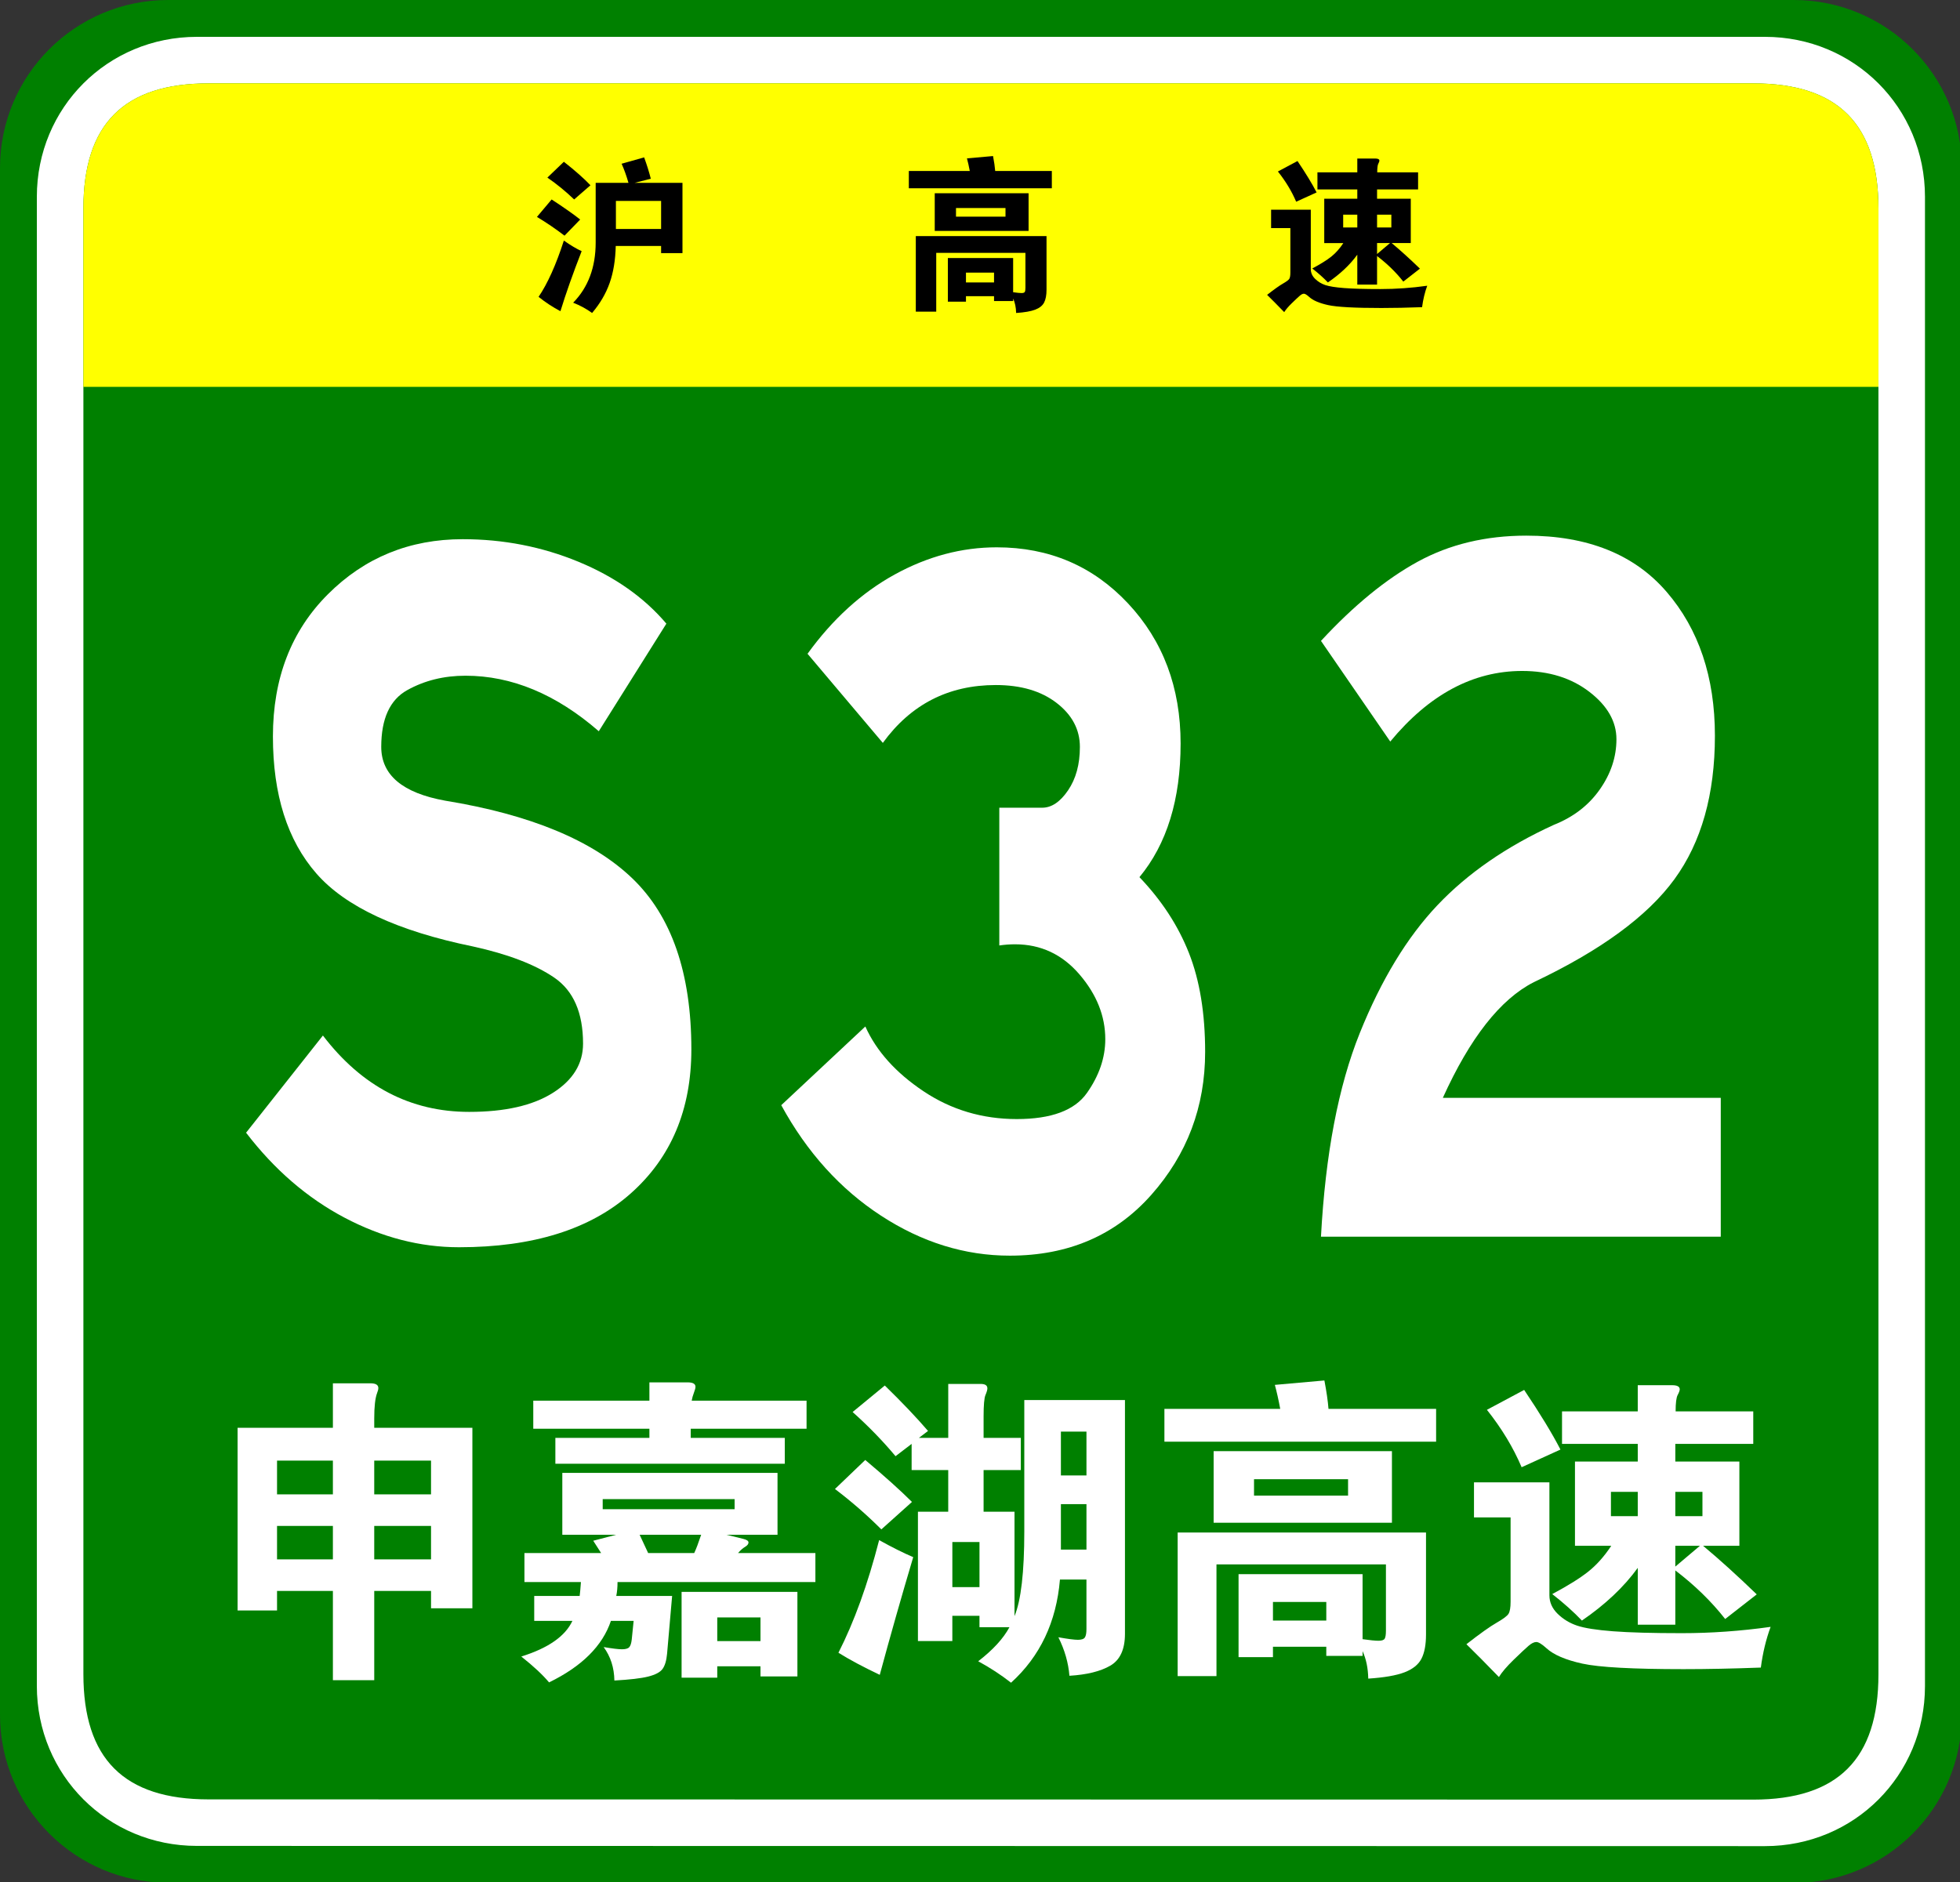
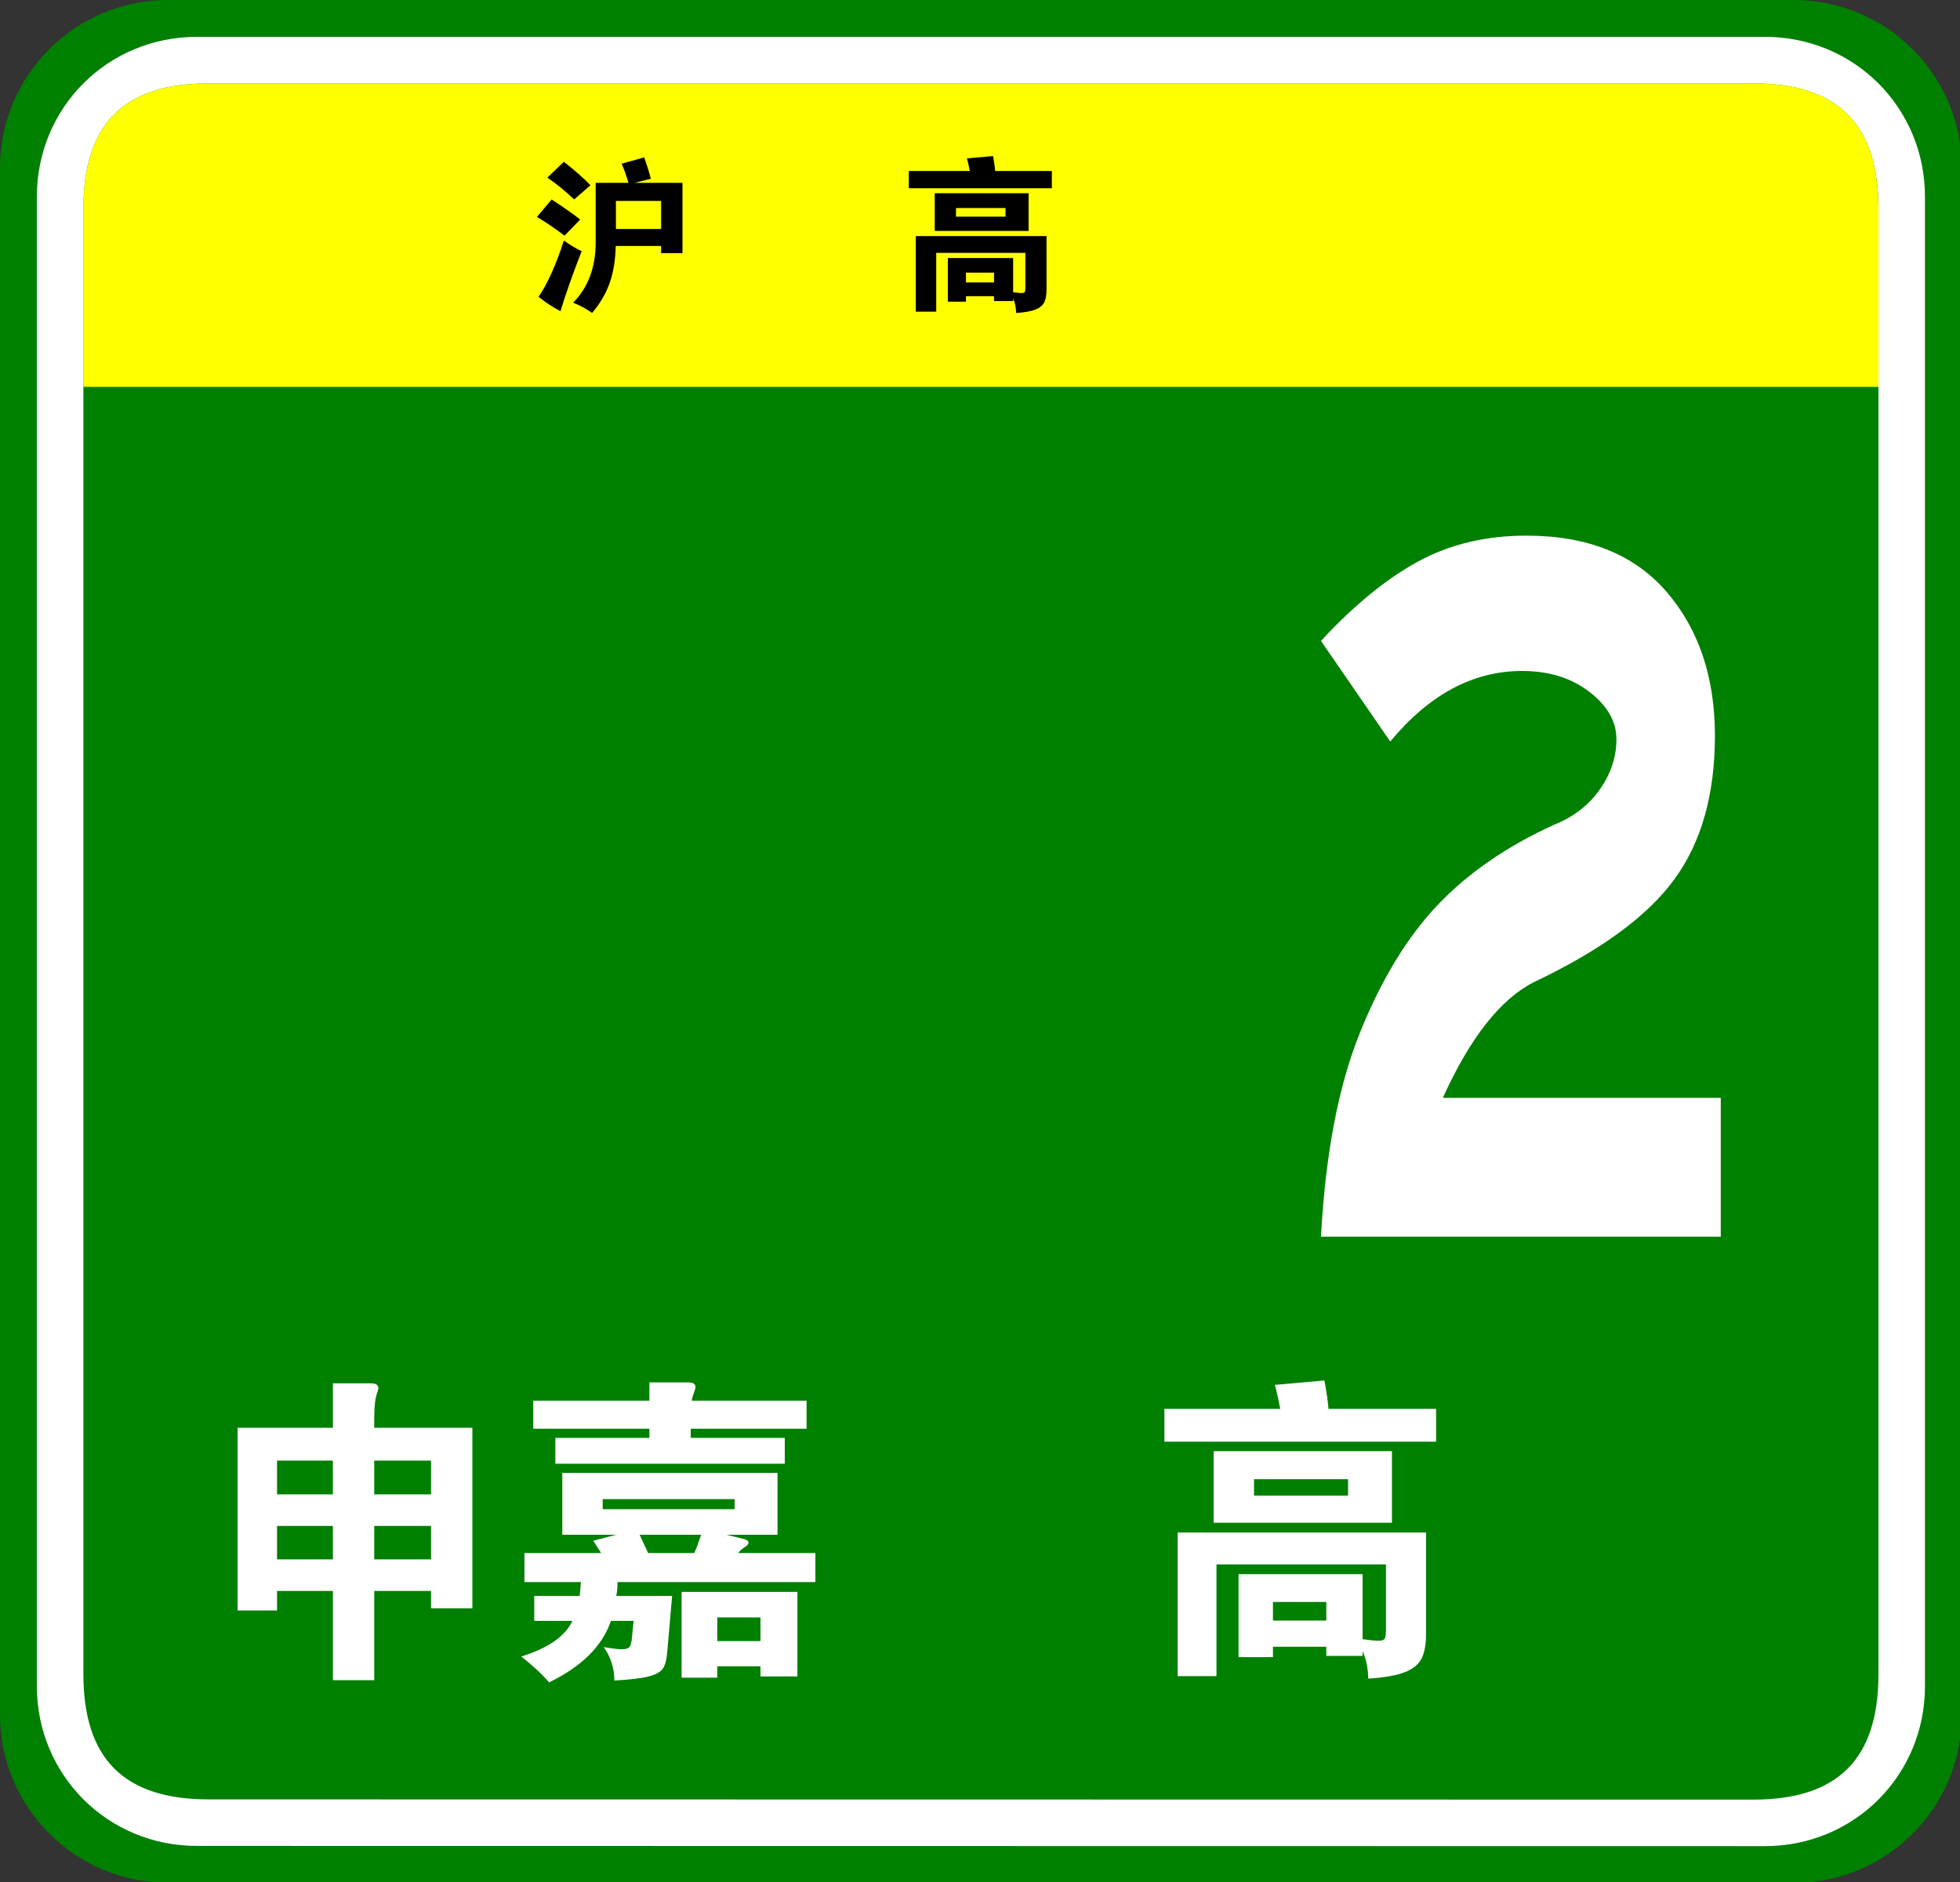
<svg xmlns="http://www.w3.org/2000/svg" xmlns:ns1="http://www.inkscape.org/namespaces/inkscape" xmlns:ns2="http://sodipodi.sourceforge.net/DTD/sodipodi-0.dtd" version="1.1" x="0px" y="0px" width="354px" height="340px" viewBox="0 0 354 340" xml:space="preserve" id="svg3115" ns1:version="0.48.1 " ns2:docname="Shanghai Expwy S32 sign with name.svg">
  <rect x="0" y="0" width="354" height="340" fill="#333333" stroke="none" />
  <ns2:namedview pagecolor="#ffffff" bordercolor="#666666" borderopacity="1" objecttolerance="10" gridtolerance="10" guidetolerance="10" ns1:pageopacity="0" ns1:pageshadow="2" ns1:window-width="1366" ns1:window-height="706" id="namedview3149" showgrid="false" ns1:zoom="0.85588235" ns1:cx="142.0945" ns1:cy="117.59465" ns1:window-x="-8" ns1:window-y="-8" ns1:window-maximized="1" ns1:current-layer="svg3115" />
  <defs id="defs3117">
</defs>
  <path fill="#008000" d="M354.331,309.8c0,16.767-13.593,30.357-30.358,30.357l-293.614-0.041C13.592,340.116,0,326.525,0,309.759  v-279.4C0,13.59,13.592,0,30.358,0h293.614c16.766,0,30.358,13.59,30.358,30.358V309.8z" id="path3119" />
  <path fill="#FFFFFF" d="M347.674,304.599c0,16.113-12.789,28.903-28.9,28.903l-283.219-0.041c-16.111,0-28.9-12.79-28.9-28.903  V35.554c0-16.11,12.789-28.898,28.9-28.898h283.219c16.111,0,28.9,12.788,28.9,28.898V304.599z" id="path3121" />
  <path fill="#008000" d="M339.27,302.479c0,15.288-7.333,22.619-22.618,22.619l-278.973-0.041c-15.285,0-22.617-7.331-22.617-22.619  V37.679c0-15.283,7.333-22.618,22.617-22.618h278.973c15.285,0,22.618,7.335,22.618,22.618V302.479z" id="path3123" />
-   <path d="m 108.149,132.098 c -7.691,-6.688 -15.717,-10.031 -24.077,-10.031 -3.902,0 -7.414,0.871 -10.533,2.612 -3.122,1.743 -4.682,5.156 -4.682,10.241 0,5.088 3.846,8.327 11.537,9.719 15.382,2.508 26.64,7.178 33.774,14.002 7.132,6.829 10.7,17.139 10.7,30.933 0,10.868 -3.652,19.542 -10.951,26.021 -7.302,6.479 -17.64,9.719 -31.016,9.719 -7.022,0 -13.906,-1.777 -20.649,-5.33 -6.745,-3.553 -12.681,-8.674 -17.807,-15.361 l 13.877,-17.557 c 7.022,9.197 15.827,13.795 26.417,13.795 6.464,0 11.509,-1.15 15.132,-3.449 3.621,-2.299 5.435,-5.258 5.435,-8.882 0,-5.571 -1.729,-9.542 -5.184,-11.913 -3.456,-2.367 -8.36,-4.248 -14.714,-5.643 -13.601,-2.786 -23.019,-7.176 -28.257,-13.168 -5.24,-5.988 -7.858,-14.244 -7.858,-24.766 0,-10.52 3.315,-19.088 9.949,-25.707 6.63,-6.617 14.74,-9.928 24.328,-9.928 7.356,0 14.321,1.358 20.899,4.075 6.576,2.718 11.872,6.446 15.885,11.182 l -12.205,19.436 z" id="path3125" ns1:connector-curvature="0" style="fill:#ffffff" />
  <path fill="#FFFF00" d="M15.062,69.881v-32.2c0-15.288,7.333-22.62,22.617-22.62H316.65c15.287,0,22.619,7.332,22.619,22.62v32.2  H15.062z" id="path3141" />
  <path d="M175.155,30.89c-0.16-0.859-0.33-1.62-0.51-2.279l4.71-0.42c0.2,1.04,0.33,1.939,0.39,2.699h10.23v3.12h-25.83v-3.12  H175.155z M174.465,53.51v0.99h-3.27v-7.89h11.79v6.18c0.7,0.1,1.205,0.15,1.515,0.15s0.505-0.065,0.585-0.195  c0.08-0.131,0.12-0.386,0.12-0.765V45.68h-16.11V56.3h-3.69V42.65h23.61v9.689c0,0.979-0.145,1.75-0.435,2.311  c-0.29,0.56-0.825,0.989-1.605,1.29c-0.78,0.3-1.93,0.499-3.45,0.6c-0.021-1-0.2-1.87-0.54-2.61v0.45h-3.45v-0.87H174.465z   M185.775,41.72h-16.95v-6.81h16.95V41.72z M181.605,39.14v-1.56h-8.94v1.56H181.605z M179.535,51.02v-1.77h-5.07v1.77H179.535z" id="path3145" />
-   <path d="M257.775,51.62c-0.44,1.2-0.75,2.49-0.93,3.87c-2.68,0.1-5.13,0.149-7.35,0.149c-4.82,0-8.025-0.175-9.615-0.524  c-1.59-0.351-2.726-0.836-3.405-1.455c-0.44-0.4-0.765-0.601-0.975-0.601s-0.455,0.12-0.735,0.36c-0.28,0.24-0.75,0.68-1.41,1.32  c-0.66,0.64-1.13,1.189-1.41,1.649c-1.181-1.22-2.21-2.26-3.09-3.12c1.28-1,2.235-1.68,2.865-2.039c0.63-0.36,1.01-0.646,1.14-0.855  c0.13-0.21,0.195-0.595,0.195-1.155v-8.01h-3.48v-3.33h7.17v10.74c0,0.66,0.26,1.245,0.78,1.755c0.52,0.51,1.135,0.885,1.845,1.125  s1.85,0.42,3.42,0.54c1.57,0.12,3.75,0.18,6.54,0.18S254.935,52.02,257.775,51.62z M237.795,34.76l-3.69,1.681  c-0.8-1.88-1.9-3.7-3.3-5.46l3.54-1.891C235.865,31.351,237.015,33.24,237.795,34.76z M245.145,34.22h-7.2v-3.09h7.2v-2.49h3.27  c0.48,0,0.72,0.131,0.72,0.391c0,0.12-0.065,0.3-0.195,0.54c-0.13,0.239-0.195,0.76-0.195,1.56h7.38v3.09h-7.41V35.9h6.09v8.01  h-3.45c1.56,1.3,3.26,2.84,5.1,4.62l-3,2.34c-1.3-1.66-2.88-3.2-4.74-4.62v5.16h-3.57v-5.4c-1.32,1.82-3.09,3.49-5.31,5.01  c-0.78-0.819-1.72-1.659-2.82-2.52c1.5-0.8,2.645-1.515,3.435-2.145c0.79-0.631,1.515-1.445,2.175-2.445h-3.45V35.9h5.97V34.22z   M245.145,41.09v-2.31h-2.55v2.31H245.145z M248.715,38.78v2.31h2.58v-2.31H248.715z M248.715,43.91v1.979l2.34-1.979H248.715z" id="path3147" />
  <g style="font-size:16.257px;font-style:normal;font-variant:normal;font-weight:normal;font-stretch:normal;text-align:center;line-height:125%;letter-spacing:0px;word-spacing:0px;text-anchor:middle;fill:#000000;fill-opacity:1;stroke:none;font-family:STJTBZ;-inkscape-font-specification:STJTBZ" id="text3049">
    <path d="m 114.629,33.027 8.634,0 0,12.7 -3.86,0 0,-1.297 -8.192,0 c -0.059,2.554 -0.427,4.788 -1.105,6.703 -0.678,1.915 -1.734,3.717 -3.168,5.407 -1.022,-0.746 -2.161,-1.365 -3.418,-1.856 2.711,-2.77 4.066,-6.394 4.066,-10.873 l 0,-10.784 5.922,0 c -0.373,-1.297 -0.785,-2.446 -1.237,-3.448 l 4.066,-1.149 c 0.491,1.336 0.894,2.622 1.208,3.86 z m 4.774,8.339 0,-5.068 -8.162,0 0,5.068 z m -12.759,-7.897 -2.947,2.564 c -1.513,-1.454 -3.123,-2.77 -4.832,-3.949 l 2.976,-2.859 c 2.023,1.592 3.624,3.006 4.803,4.243 z m -1.856,6.188 -2.829,2.917 c -1.611,-1.237 -3.271,-2.367 -4.98,-3.388 l 2.652,-3.153 c 2.279,1.493 3.998,2.701 5.157,3.624 z m 0.265,5.716 c -1.572,4.027 -2.849,7.642 -3.831,10.844 -1.414,-0.746 -2.73,-1.611 -3.949,-2.593 1.631,-2.396 3.153,-5.785 4.567,-10.166 1.198,0.845 2.269,1.483 3.212,1.915 z" style="font-size:29.466px" id="path3514" />
  </g>
  <g style="font-size:56.995px;font-style:normal;font-variant:normal;font-weight:normal;font-stretch:normal;text-align:center;line-height:125%;letter-spacing:0px;word-spacing:0px;text-anchor:middle;fill:#ffffff;fill-opacity:1;stroke:none;font-family:STJTBZ;-inkscape-font-specification:STJTBZ" id="text3185">
    <path d="m 50.036,287.397 0,3.533 -7.124,0 0,-33.001 17.213,0 0,-8.036 6.783,0 c 0.95,4e-5 1.424,0.285 1.425,0.856 -3.3e-5,0.227 -0.076,0.531 -0.228,0.911 -0.342,0.911 -0.513,2.431 -0.513,4.559 l 0,1.71 17.726,0 0,32.602 -7.467,0 0,-3.134 -10.259,0 0,16.129 -7.467,0 0,-16.129 z m 10.088,-23.54 -10.088,0 0,6.1 10.088,0 z m 17.726,6.1 0,-6.1 -10.259,0 0,6.1 z m 0,11.741 0,-6.043 -10.259,0 0,6.043 z m -27.814,-6.043 0,6.043 10.088,0 0,-6.043 z" style="" id="path3497" />
    <path d="m 124.756,259.753 16.985,0 0,4.674 -41.435,0 0,-4.674 16.985,0 0,-1.652 -20.975,0 0,-5.074 20.975,0 0,-3.305 6.897,0 c 0.95,5e-5 1.425,0.266 1.425,0.798 -3e-5,0.227 -0.095,0.588 -0.285,1.082 -0.19,0.494 -0.323,0.969 -0.398,1.425 l 20.745,0 0,5.074 -20.917,0 z m -13.45,28.555 10.088,0 -0.911,10.429 c -0.115,1.255 -0.391,2.176 -0.827,2.766 -0.437,0.589 -1.301,1.045 -2.593,1.368 -1.292,0.323 -3.325,0.56 -6.099,0.712 -0.037,-2.318 -0.683,-4.332 -1.938,-6.043 1.558,0.267 2.661,0.4 3.307,0.4 0.646,-10e-6 1.083,-0.123 1.311,-0.37 0.228,-0.247 0.38,-0.713 0.457,-1.397 l 0.341,-3.364 -4.103,0 c -1.52,4.522 -5.244,8.227 -11.172,11.114 -1.14,-1.367 -2.811,-2.925 -5.015,-4.674 4.863,-1.519 7.941,-3.666 9.232,-6.441 l -6.897,0 0,-4.501 8.208,0 c 0.075,-0.608 0.151,-1.444 0.228,-2.508 l -10.203,0 0,-5.244 13.85,0 -1.425,-2.223 4.161,-1.082 -9.746,0 0,-11.172 38.869,0 0,11.172 -9.232,0 3.021,0.741 c 0.646,0.152 0.969,0.37 0.969,0.655 -4e-5,0.285 -0.209,0.551 -0.627,0.797 -0.418,0.247 -0.836,0.617 -1.255,1.111 l 13.965,0 0,5.244 -35.737,0 c -2e-5,0.95 -0.076,1.786 -0.228,2.508 z m 21.373,-15.673 0,-1.825 -23.824,0 0,1.825 z m -15.616,7.921 8.321,0 c 0.342,-0.721 0.76,-1.823 1.254,-3.305 l -11.114,0 z m 12.482,20.462 0,2.052 -6.441,0 0,-15.503 20.917,0 0,15.275 -6.669,0 0,-1.825 z m 7.808,-4.559 0,-4.275 -7.808,0 0,4.275 z" style="" id="path3499" />
-     <path d="m 171.265,259.753 0,-9.746 5.87,0 c 0.798,4e-5 1.197,0.266 1.197,0.797 -3e-5,0.267 -0.114,0.666 -0.342,1.198 -0.228,0.532 -0.342,1.824 -0.342,3.876 l 0,3.875 6.726,0 0,5.813 -6.726,0 0,7.524 5.585,0 0,18.865 c 1.178,-2.85 1.767,-7.942 1.767,-15.275 l 0,-23.766 18.181,0 0,42.233 c -5e-5,2.812 -0.883,4.731 -2.65,5.756 -1.767,1.026 -4.227,1.634 -7.381,1.824 -0.19,-2.356 -0.855,-4.674 -1.995,-6.954 1.71,0.305 2.888,0.457 3.534,0.457 0.646,0 1.064,-0.143 1.253,-0.428 0.19,-0.285 0.284,-0.789 0.284,-1.511 l 0,-8.947 -4.787,0 c -0.646,7.675 -3.591,13.888 -8.834,18.637 -1.786,-1.405 -3.762,-2.697 -5.928,-3.875 2.66,-2.052 4.541,-4.104 5.642,-6.156 l -5.415,0 0,-2.052 -4.901,0 0,4.561 -6.213,0 0,-23.368 5.472,0 0,-7.524 -6.611,0 0,-4.729 -2.906,2.223 c -2.318,-2.774 -4.902,-5.434 -7.752,-7.98 l 5.815,-4.787 c 3.116,3.039 5.718,5.775 7.808,8.206 l -1.654,1.254 z m 20.347,6.782 4.616,0 0,-7.921 -4.616,0 z m 4.616,5.187 -4.616,0 0,8.208 4.616,0 z m -19.321,14.99 0,-8.151 -4.901,0 0,8.151 z m -12.196,-15.388 -5.529,4.959 c -2.622,-2.622 -5.415,-5.054 -8.378,-7.297 l 5.472,-5.242 c 3.533,2.964 6.345,5.491 8.436,7.58 z m 0.228,9.973 c -2.128,7.144 -4.142,14.231 -6.043,21.26 -2.964,-1.407 -5.452,-2.737 -7.465,-3.99 2.849,-5.586 5.3,-12.368 7.352,-20.347 2.318,1.292 4.37,2.317 6.156,3.077 z" style="" id="path3501" />
    <path d="m 231.224,254.509 c -0.304,-1.634 -0.627,-3.077 -0.969,-4.331 l 8.947,-0.798 c 0.38,1.976 0.627,3.686 0.741,5.129 l 19.436,0 0,5.928 -49.072,0 0,-5.928 z m 20.176,20.577 -32.202,0 0,-12.939 32.202,0 z m -7.923,-4.901 0,-2.964 -16.985,0 0,2.964 z m -13.565,27.299 0,1.882 -6.213,0 0,-14.99 22.399,0 0,11.741 c 1.33,0.19 2.29,0.285 2.879,0.285 0.589,0 0.96,-0.123 1.111,-0.37 0.152,-0.247 0.228,-0.732 0.228,-1.454 l 0,-11.968 -30.606,0 0,20.176 -7.011,0 0,-25.934 44.856,0 0,18.411 c -5e-5,1.861 -0.276,3.324 -0.827,4.388 -0.551,1.064 -1.568,1.881 -3.05,2.451 -1.482,0.57 -3.667,0.95 -6.554,1.14 -0.038,-1.899 -0.38,-3.552 -1.026,-4.959 l 0,0.856 -6.554,0 0,-1.654 z m 9.633,-4.729 0,-3.364 -9.633,0 0,3.364 z" style="" id="path3503" />
-     <path d="m 295.799,260.837 -13.678,0 0,-5.87 13.678,0 0,-4.731 6.213,0 c 0.911,5e-5 1.367,0.247 1.367,0.741 -4e-5,0.227 -0.124,0.569 -0.37,1.025 -0.247,0.456 -0.371,1.445 -0.37,2.965 l 14.021,0 0,5.87 -14.078,0 0,3.192 11.57,0 0,15.218 -6.554,0 c 2.964,2.47 6.194,5.395 9.69,8.777 l -5.7,4.446 c -2.47,-3.154 -5.472,-6.08 -9.006,-8.777 l 0,9.803 -6.782,0 0,-10.26 c -2.508,3.458 -5.871,6.631 -10.088,9.519 -1.482,-1.558 -3.268,-3.155 -5.357,-4.788 2.849,-1.52 5.024,-2.879 6.525,-4.075 1.501,-1.197 2.878,-2.745 4.132,-4.644 l -6.554,0 0,-15.218 11.342,0 z m 0,13.052 0,-4.39 -4.844,0 0,4.39 z m 6.782,-4.39 0,4.39 4.901,0 0,-4.39 z m 0,9.747 0,3.76 4.446,-3.76 z m -20.745,-17.385 -7.011,3.192 c -1.519,-3.571 -3.609,-7.029 -6.269,-10.372 l 6.726,-3.592 c 2.887,4.294 5.072,7.885 6.554,10.772 z m 37.958,32.032 c -0.836,2.28 -1.425,4.73 -1.765,7.352 -5.092,0.19 -9.747,0.285 -13.965,0.285 -9.157,0 -15.246,-0.333 -18.267,-0.998 -3.021,-0.665 -5.177,-1.587 -6.469,-2.765 -0.836,-0.76 -1.454,-1.139 -1.852,-1.139 -0.399,-10e-6 -0.864,0.228 -1.396,0.684 -0.532,0.456 -1.425,1.292 -2.679,2.508 -1.254,1.216 -2.147,2.261 -2.679,3.134 -2.241,-2.318 -4.198,-4.294 -5.87,-5.928 2.432,-1.899 4.246,-3.191 5.443,-3.875 1.197,-0.684 1.919,-1.226 2.165,-1.625 0.246,-0.399 0.37,-1.13 0.37,-2.193 l 0,-15.218 -6.611,0 0,-6.328 13.623,0 0,20.404 c -2e-5,1.255 0.494,2.366 1.482,3.335 0.988,0.969 2.156,1.681 3.505,2.137 1.349,0.456 3.514,0.797 6.497,1.025 2.983,0.228 7.125,0.342 12.425,0.342 5.3,0 10.648,-0.38 16.044,-1.139 z" style="" id="path3505" />
  </g>
  <g transform="scale(0.87,1.15)" style="font-size:181.812px;font-style:normal;font-variant:normal;font-weight:normal;font-stretch:normal;text-align:center;line-height:125%;letter-spacing:0px;word-spacing:0px;text-anchor:middle;fill:#ffffff;fill-opacity:1;stroke:none;font-family:STJTBZ;-inkscape-font-specification:STJTBZ" id="text3255">
-     <path d="m 236.549,137.789 c 4.605,3.64 8.029,7.611 10.273,11.913 2.243,4.302 3.365,9.482 3.365,15.541 -1e-4,8.608 -3.728,16.093 -11.183,22.457 -7.455,6.364 -17.244,9.546 -29.365,9.546 -9.333,0 -18.241,-2.091 -26.724,-6.273 -8.484,-4.182 -15.392,-9.97 -20.726,-17.364 l 17.456,-12.362 c 2.301,3.877 6.33,7.269 12.087,10.179 5.757,2.909 12.212,4.364 19.364,4.364 7.152,2e-5 12,-1.364 14.545,-4.092 2.545,-2.728 3.817,-5.546 3.817,-8.453 -8e-5,-3.636 -1.788,-7.03 -5.363,-10.181 -3.575,-3.151 -8.03,-4.727 -13.364,-4.727 -1.091,5e-5 -2.182,0.061 -3.274,0.183 l 0,-21.639 8.911,0 c 1.938,7e-5 3.726,-0.909 5.363,-2.727 1.637,-1.818 2.455,-4.09 2.455,-6.816 -6e-5,-2.726 -1.606,-5.029 -4.819,-6.908 -3.213,-1.879 -7.425,-2.819 -12.637,-2.819 -9.817,8e-5 -17.635,3.03 -23.453,9.088 L 167.643,102.7 c 5.212,-5.452 11.242,-9.602 18.091,-12.451 6.849,-2.848 13.909,-4.272 21.181,-4.272 10.908,1.1e-4 19.998,2.939 27.271,8.817 7.272,5.878 10.908,13.21 10.908,21.997 -8e-5,8.787 -2.848,15.786 -8.545,20.998 z" style="" id="path3508" />
-   </g>
+     </g>
  <g transform="scale(0.849,1.177)" style="font-size:177.556px;font-style:normal;font-variant:normal;font-weight:normal;font-stretch:normal;text-align:center;line-height:125%;letter-spacing:0px;word-spacing:0px;text-anchor:middle;fill:#ffffff;fill-opacity:1;stroke:none;font-family:STJTBZ;-inkscape-font-specification:STJTBZ" id="text3255-0">
    <path d="m 366.068,189.809 -85.05,0 c 0.946,-12.665 3.698,-23.081 8.255,-31.249 4.557,-8.168 10.061,-14.708 16.513,-19.621 6.452,-4.913 14.708,-9.025 24.768,-12.338 4.143,-1.185 7.399,-2.991 9.767,-5.419 2.368,-2.427 3.552,-5.002 3.552,-7.724 -7e-5,-2.722 -1.924,-5.148 -5.771,-7.28 -3.847,-2.131 -8.612,-3.197 -14.294,-3.197 -10.418,9e-5 -19.769,3.611 -28.052,10.832 L 281.018,98.365 c 6.983,-5.444 13.848,-9.497 20.596,-12.159 6.748,-2.662 14.442,-3.993 23.083,-3.994 13.019,1.08e-4 22.961,2.87 29.827,8.61 6.865,5.74 10.298,13.109 10.298,22.105 -9e-5,8.997 -2.87,16.336 -8.61,22.018 -5.74,5.682 -15.712,10.949 -29.916,15.801 -7.102,2.605 -13.554,8.523 -19.355,17.757 l 59.128,0 z" style="" id="path3511" />
  </g>
</svg>